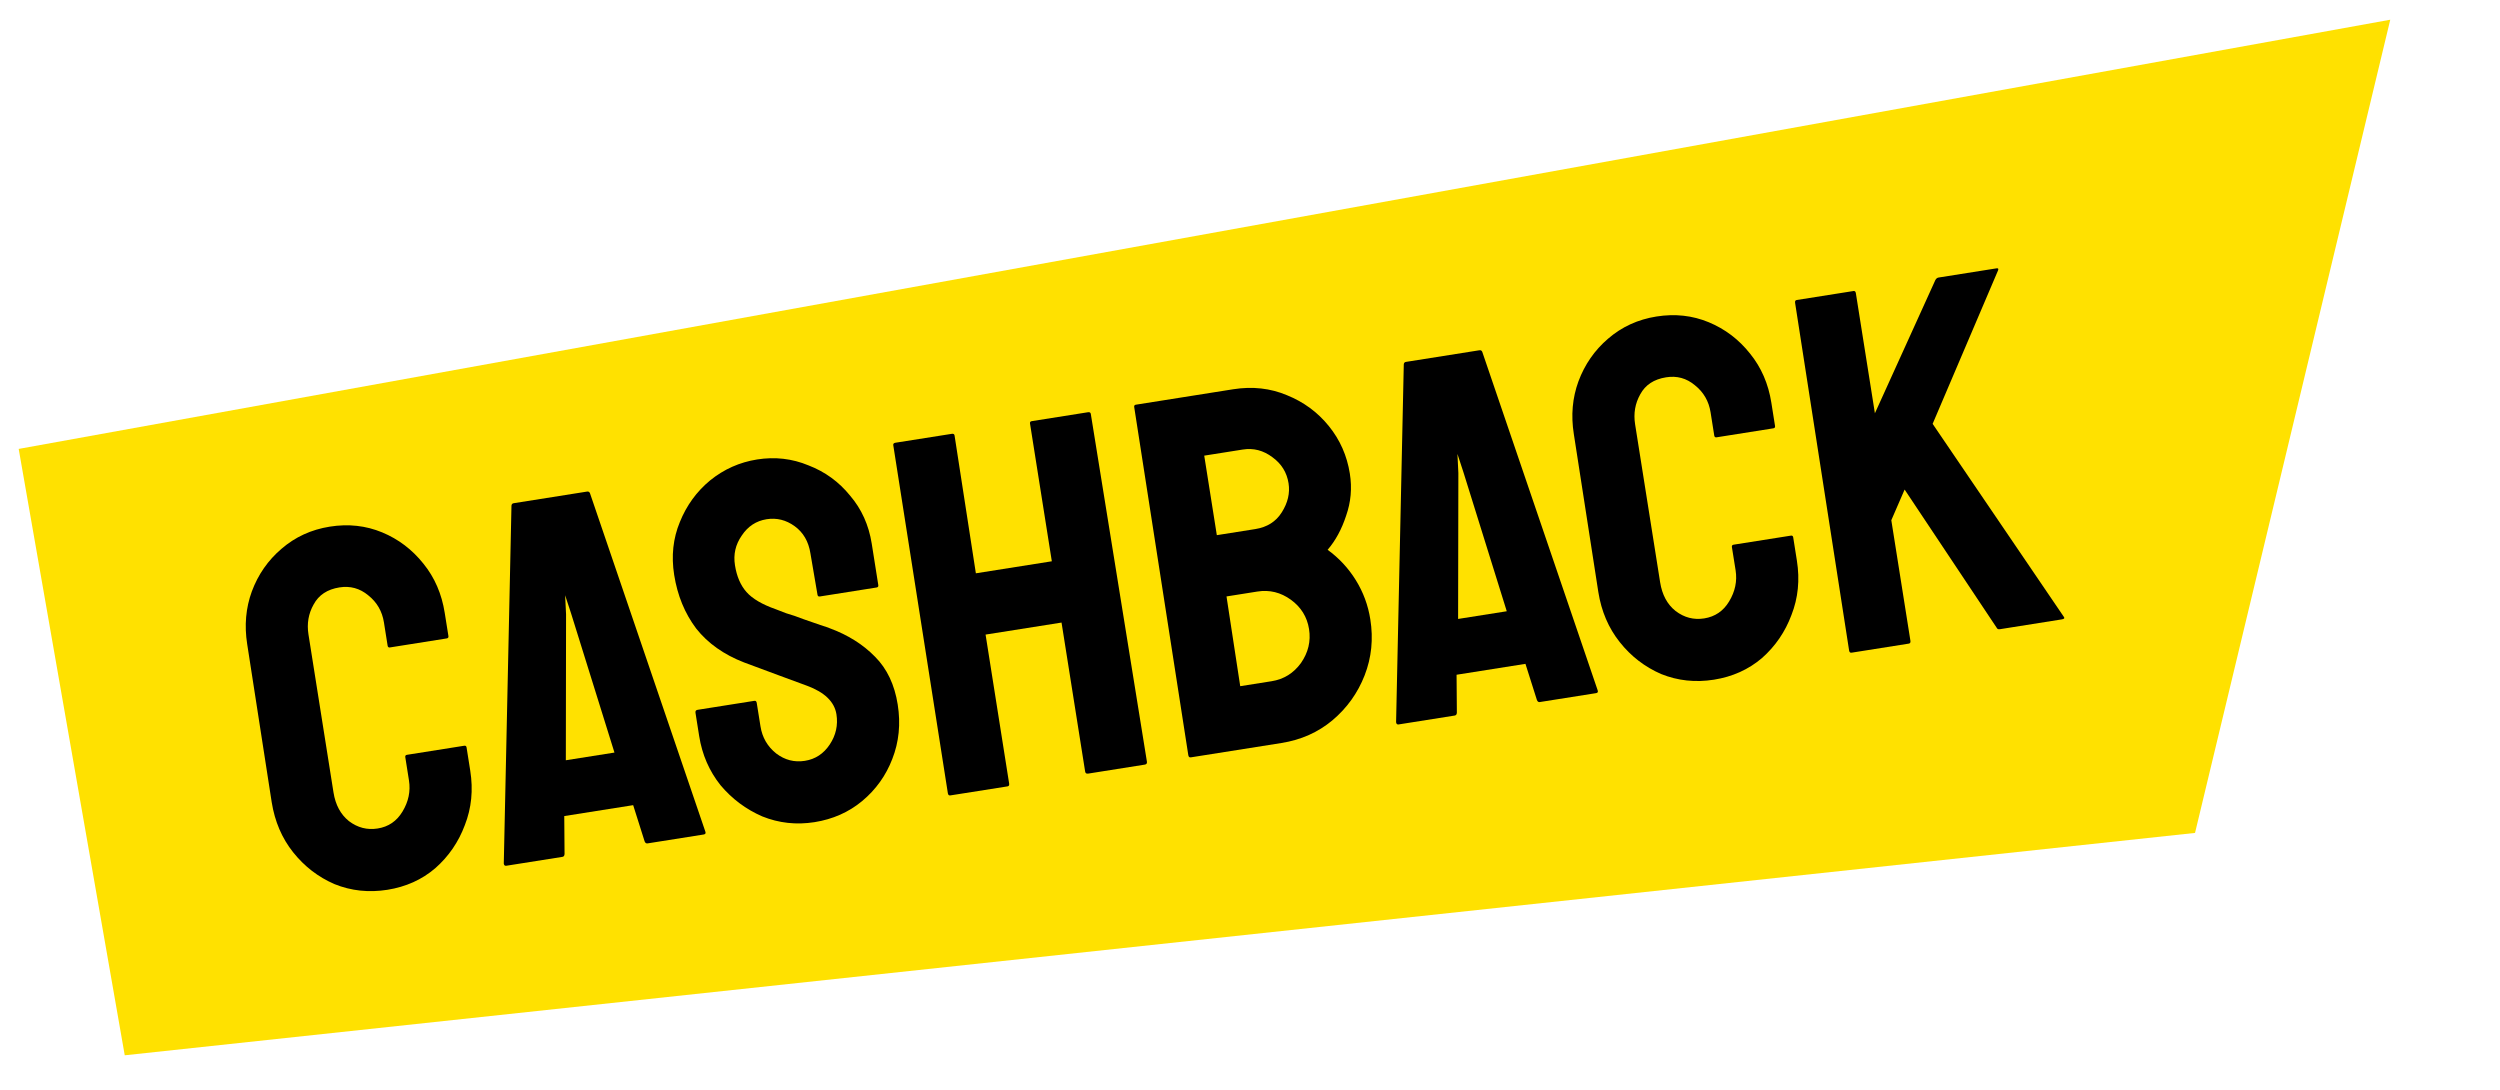
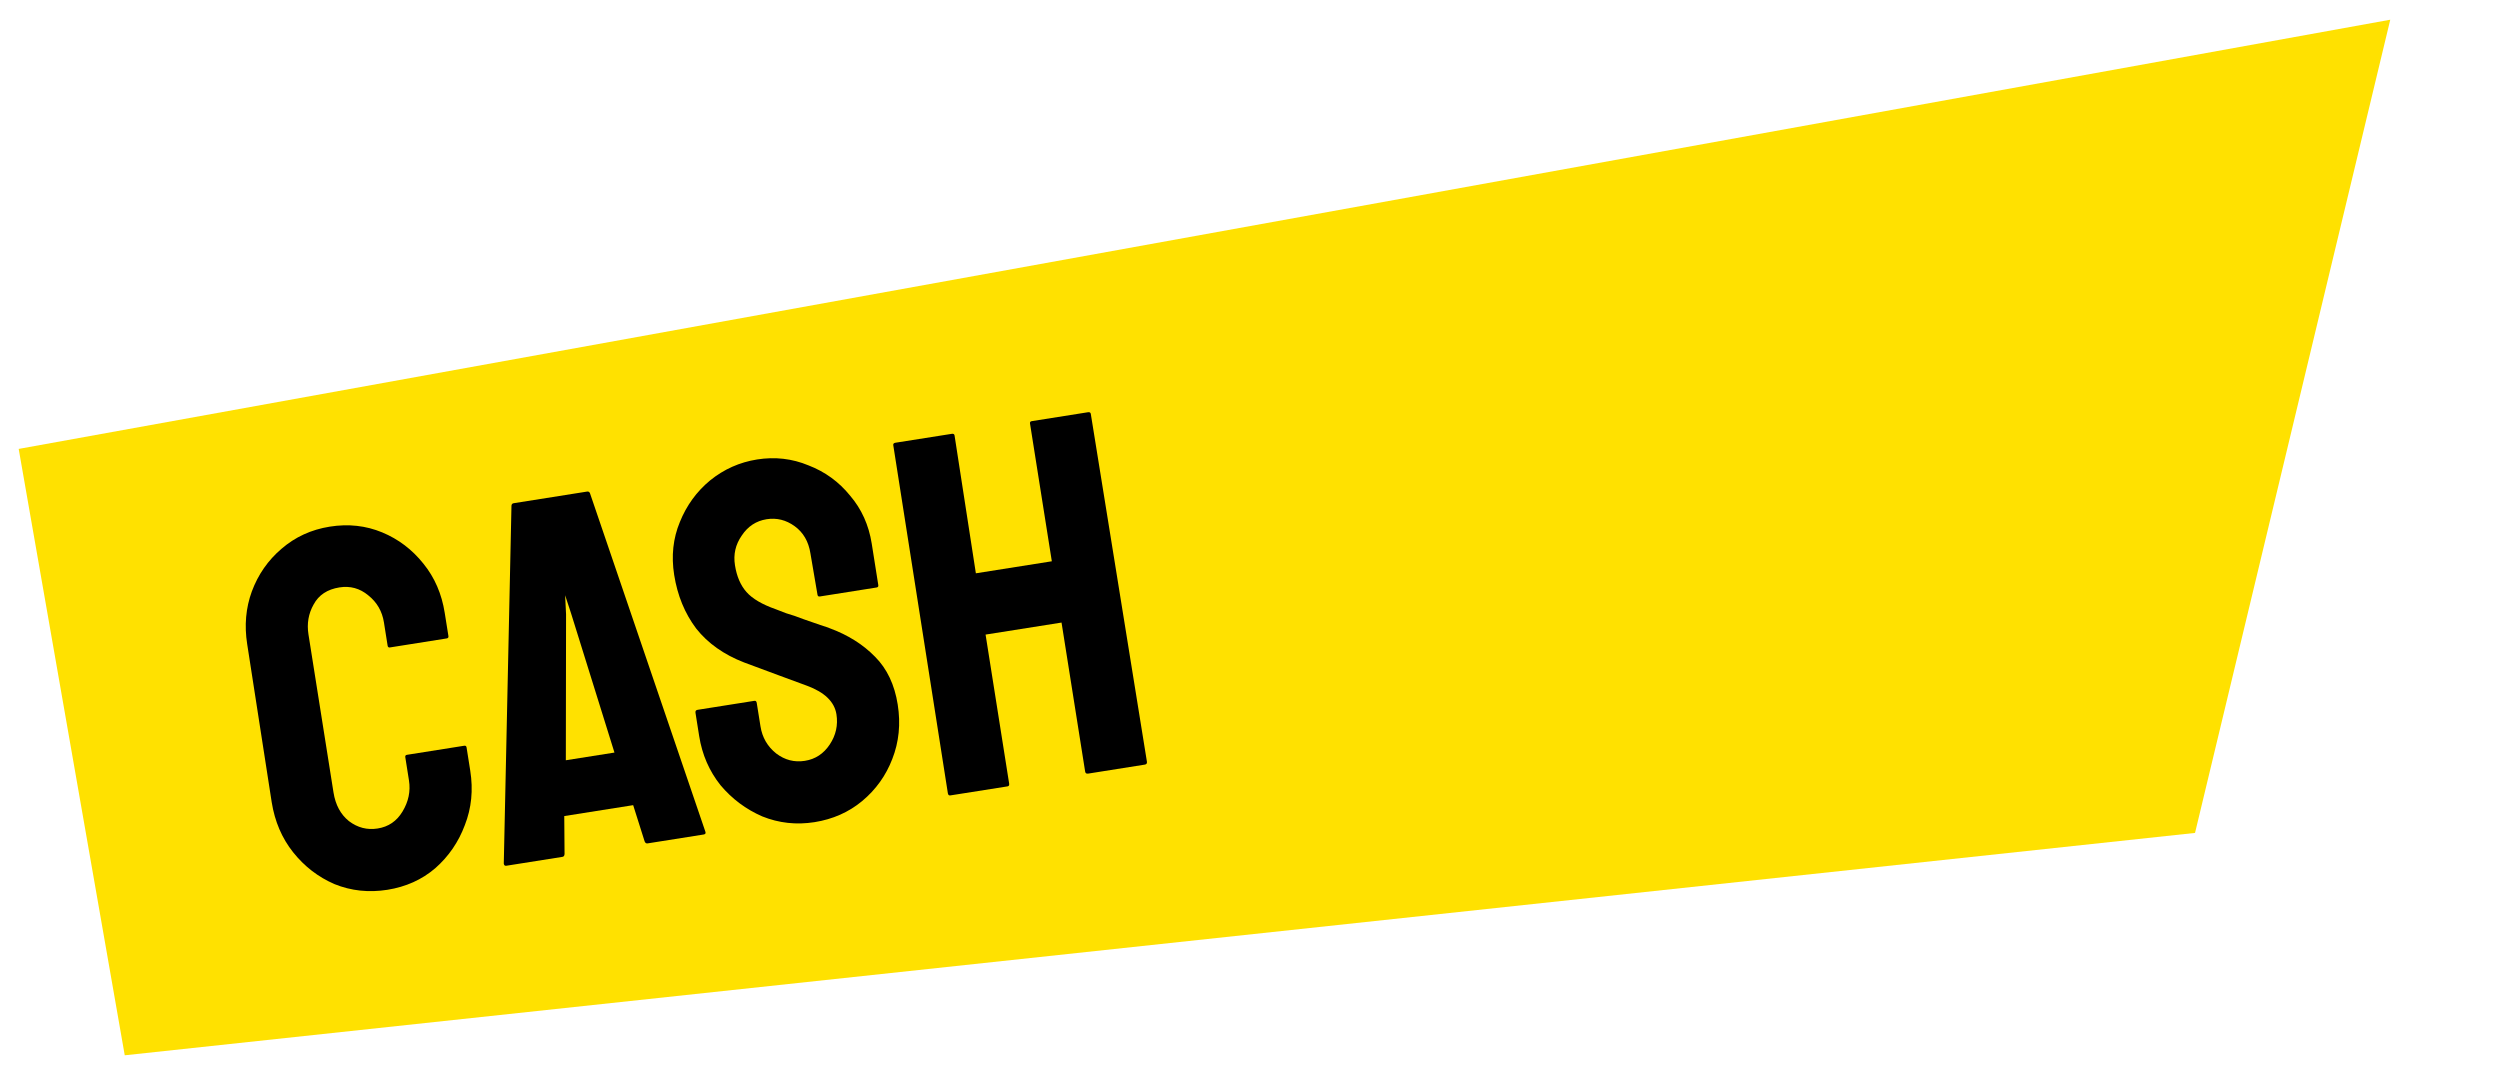
<svg xmlns="http://www.w3.org/2000/svg" width="78" height="34" viewBox="0 0 78 34" fill="none">
  <path d="M0.583 14.006L74.576 0.615L68.485 25.987L3.892 32.925L0.583 14.006Z" fill="#FFE100" />
-   <path d="M57.768 20.364C57.726 20.371 57.701 20.348 57.692 20.295L56.007 9.449C55.999 9.396 56.016 9.367 56.058 9.36L57.828 9.08C57.87 9.073 57.895 9.096 57.903 9.149L58.497 12.894L60.382 8.74C60.407 8.693 60.44 8.666 60.483 8.659L62.3 8.371C62.342 8.365 62.356 8.384 62.342 8.43L60.298 13.224L64.395 19.25C64.423 19.288 64.4 19.314 64.326 19.325L62.398 19.631C62.346 19.639 62.311 19.623 62.294 19.582L59.424 15.274L59.009 16.231L59.605 19.992C59.613 20.045 59.596 20.075 59.554 20.081L57.768 20.364Z" fill="black" />
-   <path d="M53.476 21.206C52.897 21.298 52.347 21.239 51.828 21.03C51.318 20.808 50.887 20.477 50.537 20.035C50.186 19.594 49.963 19.073 49.868 18.473L49.103 13.54C49.011 12.96 49.059 12.413 49.248 11.897C49.445 11.369 49.753 10.926 50.171 10.568C50.599 10.198 51.102 9.967 51.681 9.875C52.261 9.783 52.805 9.843 53.313 10.054C53.822 10.265 54.252 10.591 54.602 11.033C54.951 11.463 55.173 11.974 55.266 12.564L55.381 13.29C55.388 13.333 55.37 13.357 55.328 13.364L53.558 13.644C53.516 13.651 53.492 13.633 53.485 13.591L53.37 12.864C53.315 12.516 53.151 12.234 52.879 12.018C52.618 11.8 52.319 11.718 51.982 11.772C51.602 11.832 51.334 12.009 51.175 12.304C51.015 12.589 50.962 12.9 51.015 13.237L51.796 18.167C51.858 18.557 52.018 18.856 52.278 19.063C52.548 19.269 52.846 19.346 53.173 19.294C53.51 19.24 53.769 19.064 53.948 18.766C54.136 18.456 54.204 18.132 54.151 17.794L54.035 17.067C54.029 17.025 54.047 17.001 54.089 16.994L55.874 16.712C55.917 16.705 55.941 16.723 55.948 16.765L56.063 17.492C56.158 18.092 56.102 18.657 55.894 19.187C55.697 19.715 55.39 20.163 54.973 20.532C54.554 20.889 54.055 21.114 53.476 21.206Z" fill="black" />
-   <path d="M43.558 22.534L43.798 11.367C43.802 11.323 43.825 11.297 43.867 11.291L46.158 10.928C46.2 10.921 46.23 10.938 46.247 10.979L49.847 21.537C49.866 21.588 49.849 21.618 49.797 21.626L48.042 21.904C48 21.911 47.97 21.889 47.951 21.838L47.594 20.712L45.445 21.052L45.454 22.233C45.452 22.288 45.43 22.318 45.388 22.325L43.633 22.603C43.591 22.609 43.566 22.586 43.558 22.534ZM45.493 19.311L47.011 19.071L45.659 14.733L45.472 14.163L45.501 14.758L45.493 19.311Z" fill="black" />
-   <path d="M37.151 23.63C37.109 23.636 37.084 23.613 37.075 23.561L35.387 12.699C35.381 12.657 35.398 12.632 35.441 12.626L38.475 12.145C39.075 12.05 39.636 12.112 40.157 12.332C40.676 12.542 41.11 12.862 41.459 13.292C41.808 13.723 42.027 14.218 42.115 14.776C42.187 15.229 42.148 15.667 41.999 16.09C41.861 16.512 41.669 16.866 41.422 17.154C41.776 17.411 42.069 17.726 42.301 18.1C42.533 18.474 42.684 18.881 42.754 19.324C42.851 19.935 42.792 20.517 42.577 21.069C42.362 21.622 42.026 22.091 41.569 22.476C41.12 22.85 40.591 23.085 39.98 23.182L37.151 23.63ZM37.965 16.697L39.166 16.507C39.534 16.448 39.809 16.275 39.99 15.987C40.181 15.687 40.251 15.384 40.203 15.079C40.15 14.742 39.983 14.471 39.702 14.267C39.419 14.053 39.11 13.972 38.773 14.026L37.572 14.216L37.965 16.697ZM38.695 21.409L39.674 21.254C40.054 21.194 40.358 21.005 40.589 20.688C40.818 20.36 40.902 20.006 40.842 19.627C40.782 19.248 40.593 18.943 40.276 18.712C39.959 18.482 39.611 18.396 39.231 18.456L38.267 18.609L38.695 21.409Z" fill="black" />
  <path d="M29.649 24.817C29.607 24.824 29.582 24.801 29.573 24.748L27.87 13.889C27.863 13.847 27.886 13.822 27.939 13.813L29.693 13.536C29.745 13.527 29.775 13.544 29.782 13.586L30.447 17.887L32.817 17.512L32.136 13.213C32.13 13.171 32.147 13.147 32.19 13.14L33.944 12.862C33.996 12.854 34.026 12.871 34.033 12.913L35.784 23.765C35.792 23.817 35.77 23.848 35.717 23.856L33.947 24.137C33.895 24.145 33.864 24.123 33.856 24.07L33.12 19.424L30.75 19.799L31.485 24.445C31.494 24.498 31.477 24.528 31.435 24.535L29.649 24.817Z" fill="black" />
  <path d="M25.415 25.651C24.846 25.741 24.302 25.681 23.783 25.472C23.273 25.25 22.838 24.925 22.478 24.496C22.127 24.054 21.906 23.544 21.814 22.965L21.699 22.238C21.691 22.185 21.713 22.154 21.766 22.146L23.536 21.866C23.578 21.859 23.603 21.882 23.611 21.935L23.727 22.662C23.782 23.009 23.945 23.291 24.217 23.508C24.487 23.713 24.785 23.79 25.112 23.738C25.439 23.687 25.698 23.516 25.89 23.226C26.081 22.937 26.15 22.623 26.097 22.286C26.035 21.896 25.729 21.599 25.178 21.395C24.995 21.327 24.708 21.221 24.318 21.078C23.928 20.934 23.561 20.798 23.217 20.669C22.584 20.424 22.085 20.071 21.721 19.61C21.365 19.137 21.136 18.579 21.034 17.937C20.941 17.347 21 16.797 21.211 16.289C21.42 15.77 21.735 15.336 22.155 14.989C22.586 14.64 23.075 14.422 23.623 14.335C24.181 14.247 24.715 14.308 25.223 14.519C25.741 14.718 26.174 15.033 26.523 15.464C26.881 15.882 27.106 16.381 27.198 16.961L27.403 18.256C27.409 18.299 27.392 18.323 27.349 18.33L25.58 18.61C25.537 18.617 25.513 18.599 25.506 18.557L25.285 17.264C25.227 16.895 25.063 16.613 24.795 16.418C24.526 16.223 24.234 16.15 23.918 16.2C23.591 16.252 23.332 16.423 23.141 16.712C22.947 16.991 22.877 17.299 22.931 17.636C22.986 17.984 23.105 18.262 23.29 18.471C23.474 18.679 23.777 18.858 24.201 19.007C24.258 19.03 24.368 19.072 24.528 19.133C24.698 19.182 24.881 19.244 25.077 19.321C25.271 19.388 25.442 19.447 25.591 19.499C25.75 19.55 25.847 19.583 25.882 19.599C26.456 19.81 26.929 20.108 27.303 20.492C27.675 20.865 27.911 21.362 28.009 21.983C28.104 22.584 28.048 23.149 27.84 23.679C27.642 24.196 27.328 24.635 26.898 24.994C26.478 25.342 25.984 25.56 25.415 25.651Z" fill="black" />
  <path d="M15.718 26.943L15.958 15.776C15.962 15.732 15.985 15.707 16.027 15.7L18.318 15.337C18.36 15.331 18.39 15.347 18.407 15.388L22.007 25.947C22.026 25.998 22.009 26.027 21.957 26.036L20.203 26.314C20.16 26.32 20.13 26.298 20.111 26.247L19.755 25.121L17.605 25.461L17.614 26.642C17.612 26.697 17.59 26.727 17.548 26.734L15.793 27.012C15.751 27.018 15.726 26.995 15.718 26.943ZM17.654 23.72L19.171 23.48L17.819 19.142L17.632 18.572L17.661 19.167L17.654 23.72Z" fill="black" />
  <path d="M12.085 27.762C11.506 27.853 10.957 27.795 10.438 27.585C9.927 27.364 9.497 27.032 9.146 26.591C8.795 26.15 8.573 25.629 8.477 25.028L7.712 20.095C7.621 19.516 7.669 18.968 7.857 18.453C8.054 17.924 8.362 17.482 8.781 17.124C9.208 16.754 9.711 16.523 10.291 16.431C10.87 16.339 11.414 16.399 11.923 16.61C12.431 16.821 12.861 17.147 13.212 17.588C13.561 18.019 13.782 18.529 13.875 19.119L13.991 19.846C13.997 19.888 13.979 19.913 13.937 19.919L12.167 20.2C12.125 20.206 12.101 20.189 12.094 20.146L11.979 19.42C11.924 19.072 11.761 18.79 11.489 18.574C11.227 18.356 10.928 18.274 10.591 18.327C10.212 18.387 9.943 18.565 9.785 18.86C9.624 19.145 9.571 19.455 9.624 19.793L10.405 24.723C10.467 25.113 10.628 25.411 10.887 25.619C11.158 25.824 11.456 25.901 11.783 25.849C12.12 25.796 12.378 25.62 12.557 25.322C12.746 25.011 12.813 24.687 12.76 24.35L12.645 23.623C12.638 23.581 12.656 23.557 12.698 23.55L14.484 23.267C14.526 23.261 14.55 23.278 14.557 23.32L14.672 24.047C14.767 24.648 14.711 25.213 14.503 25.743C14.306 26.271 13.999 26.719 13.582 27.087C13.164 27.445 12.665 27.67 12.085 27.762Z" fill="black" />
</svg>